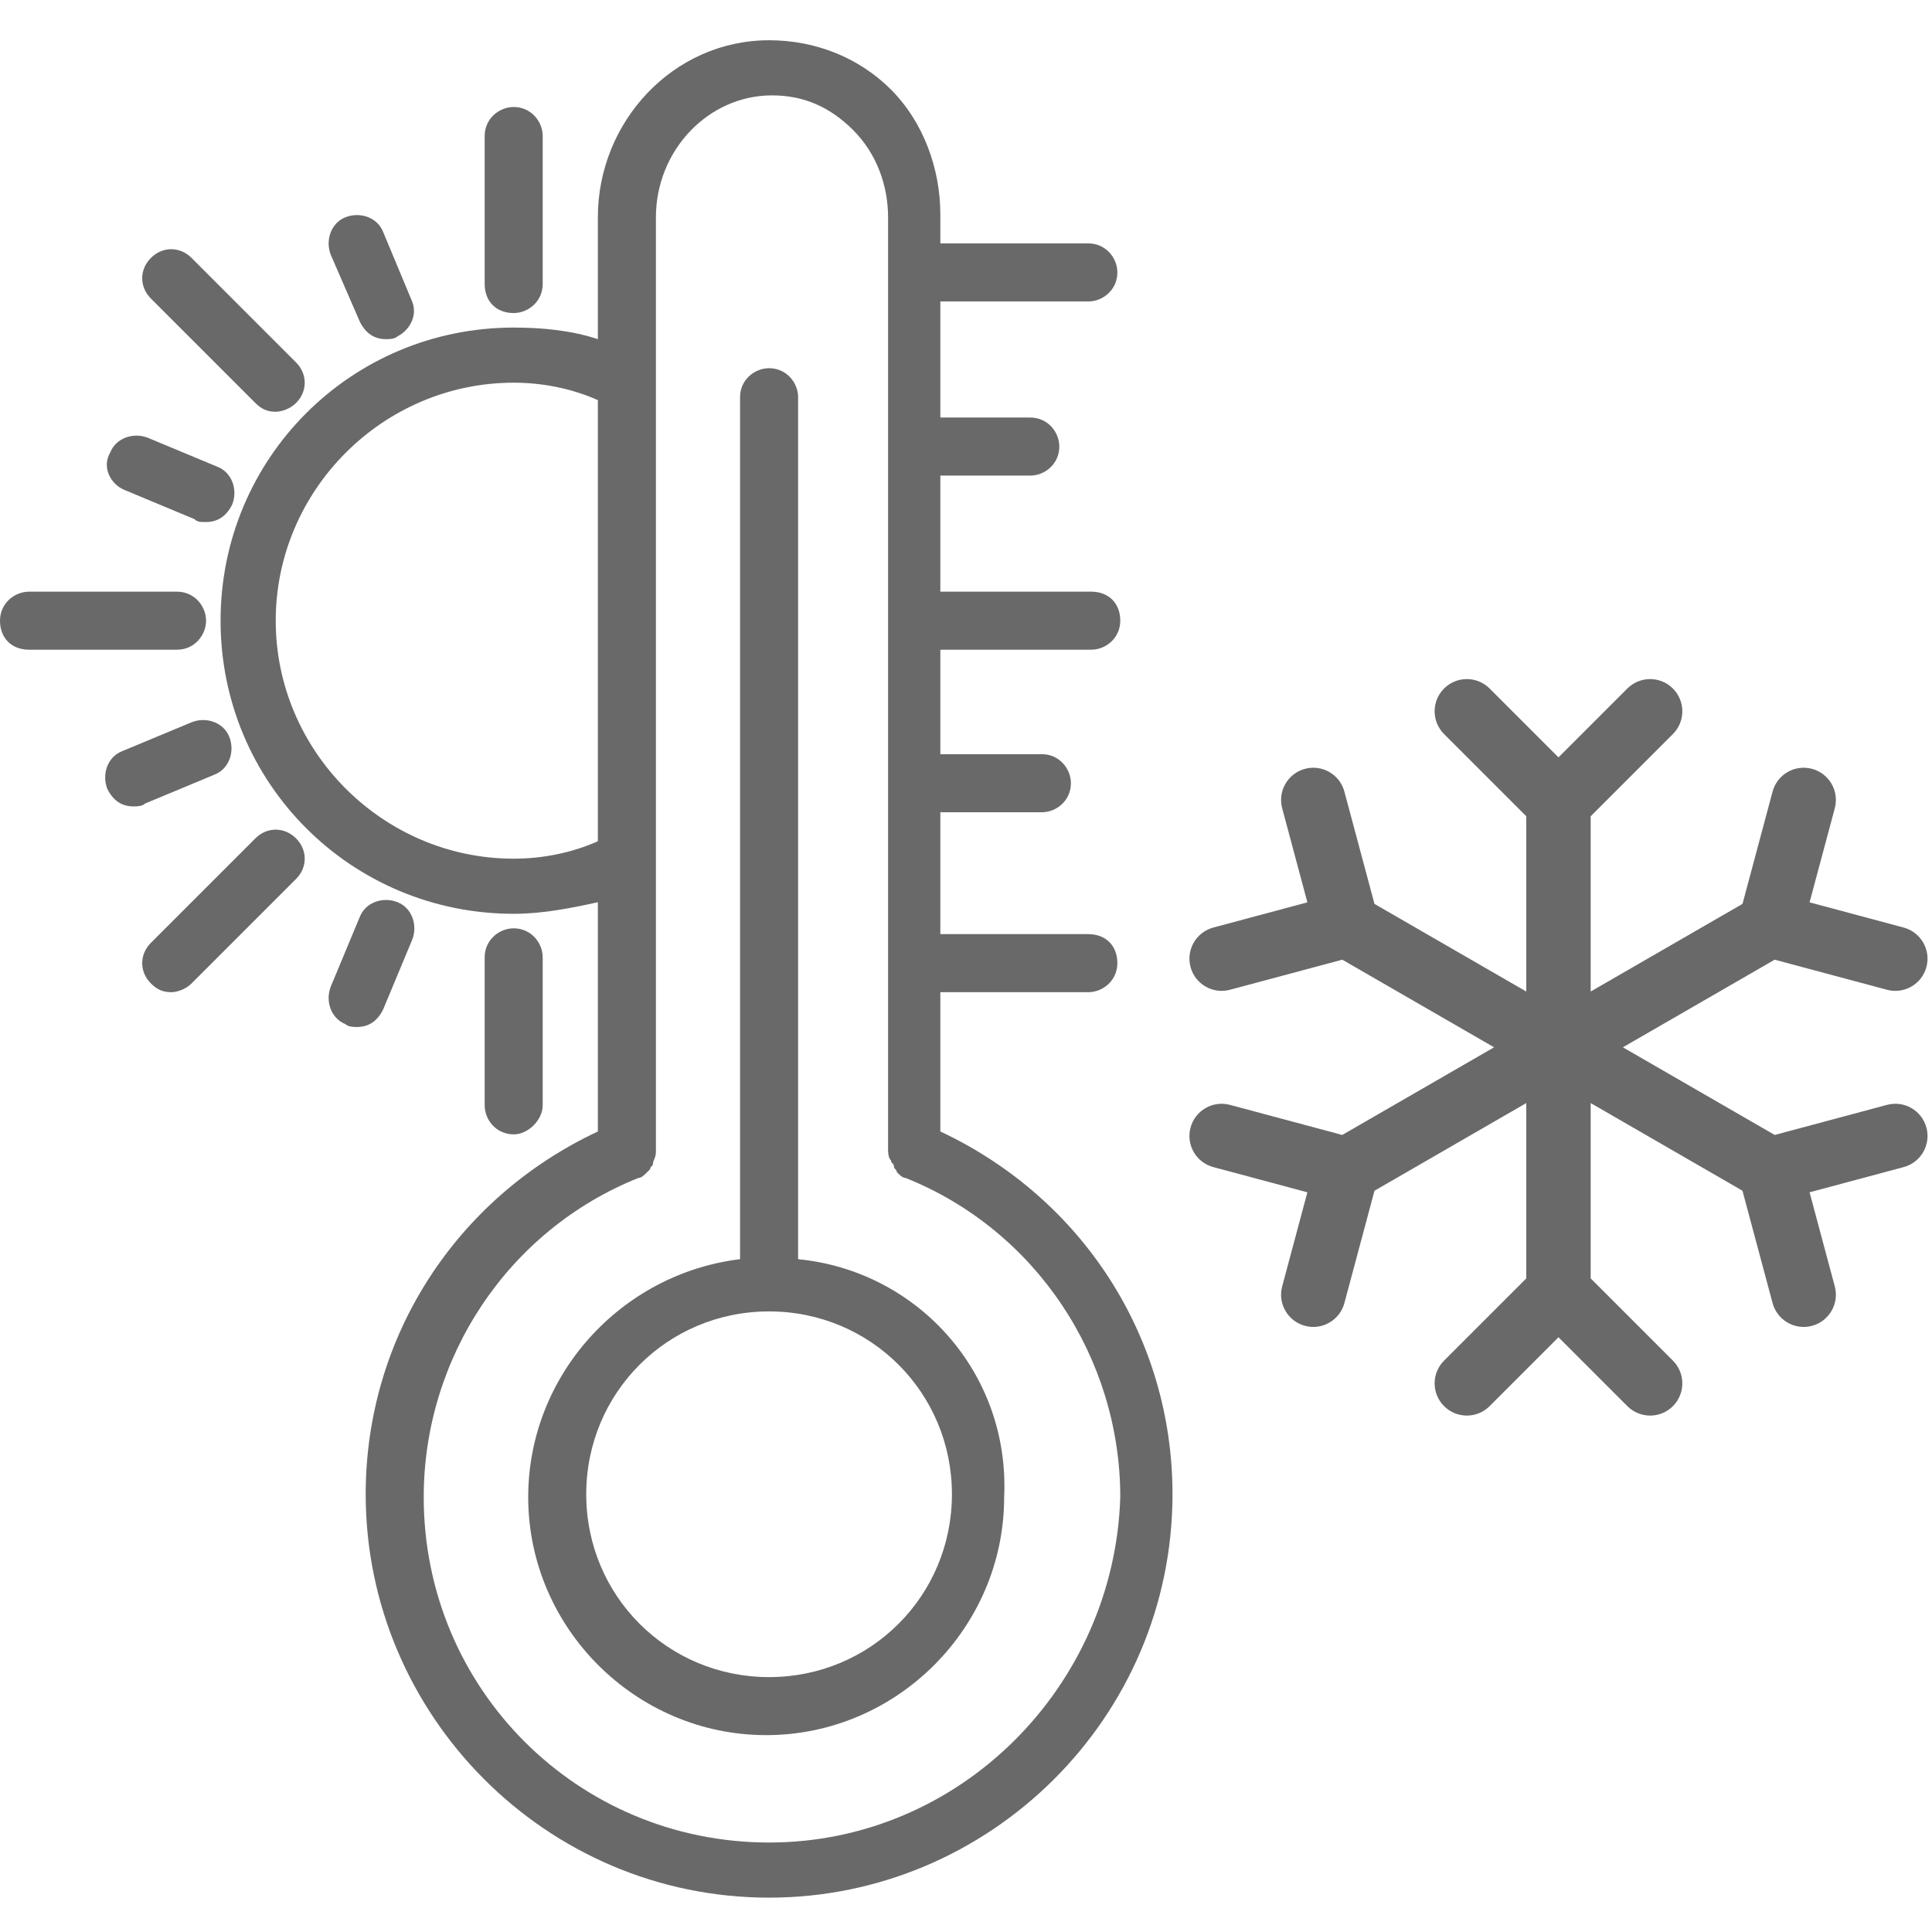
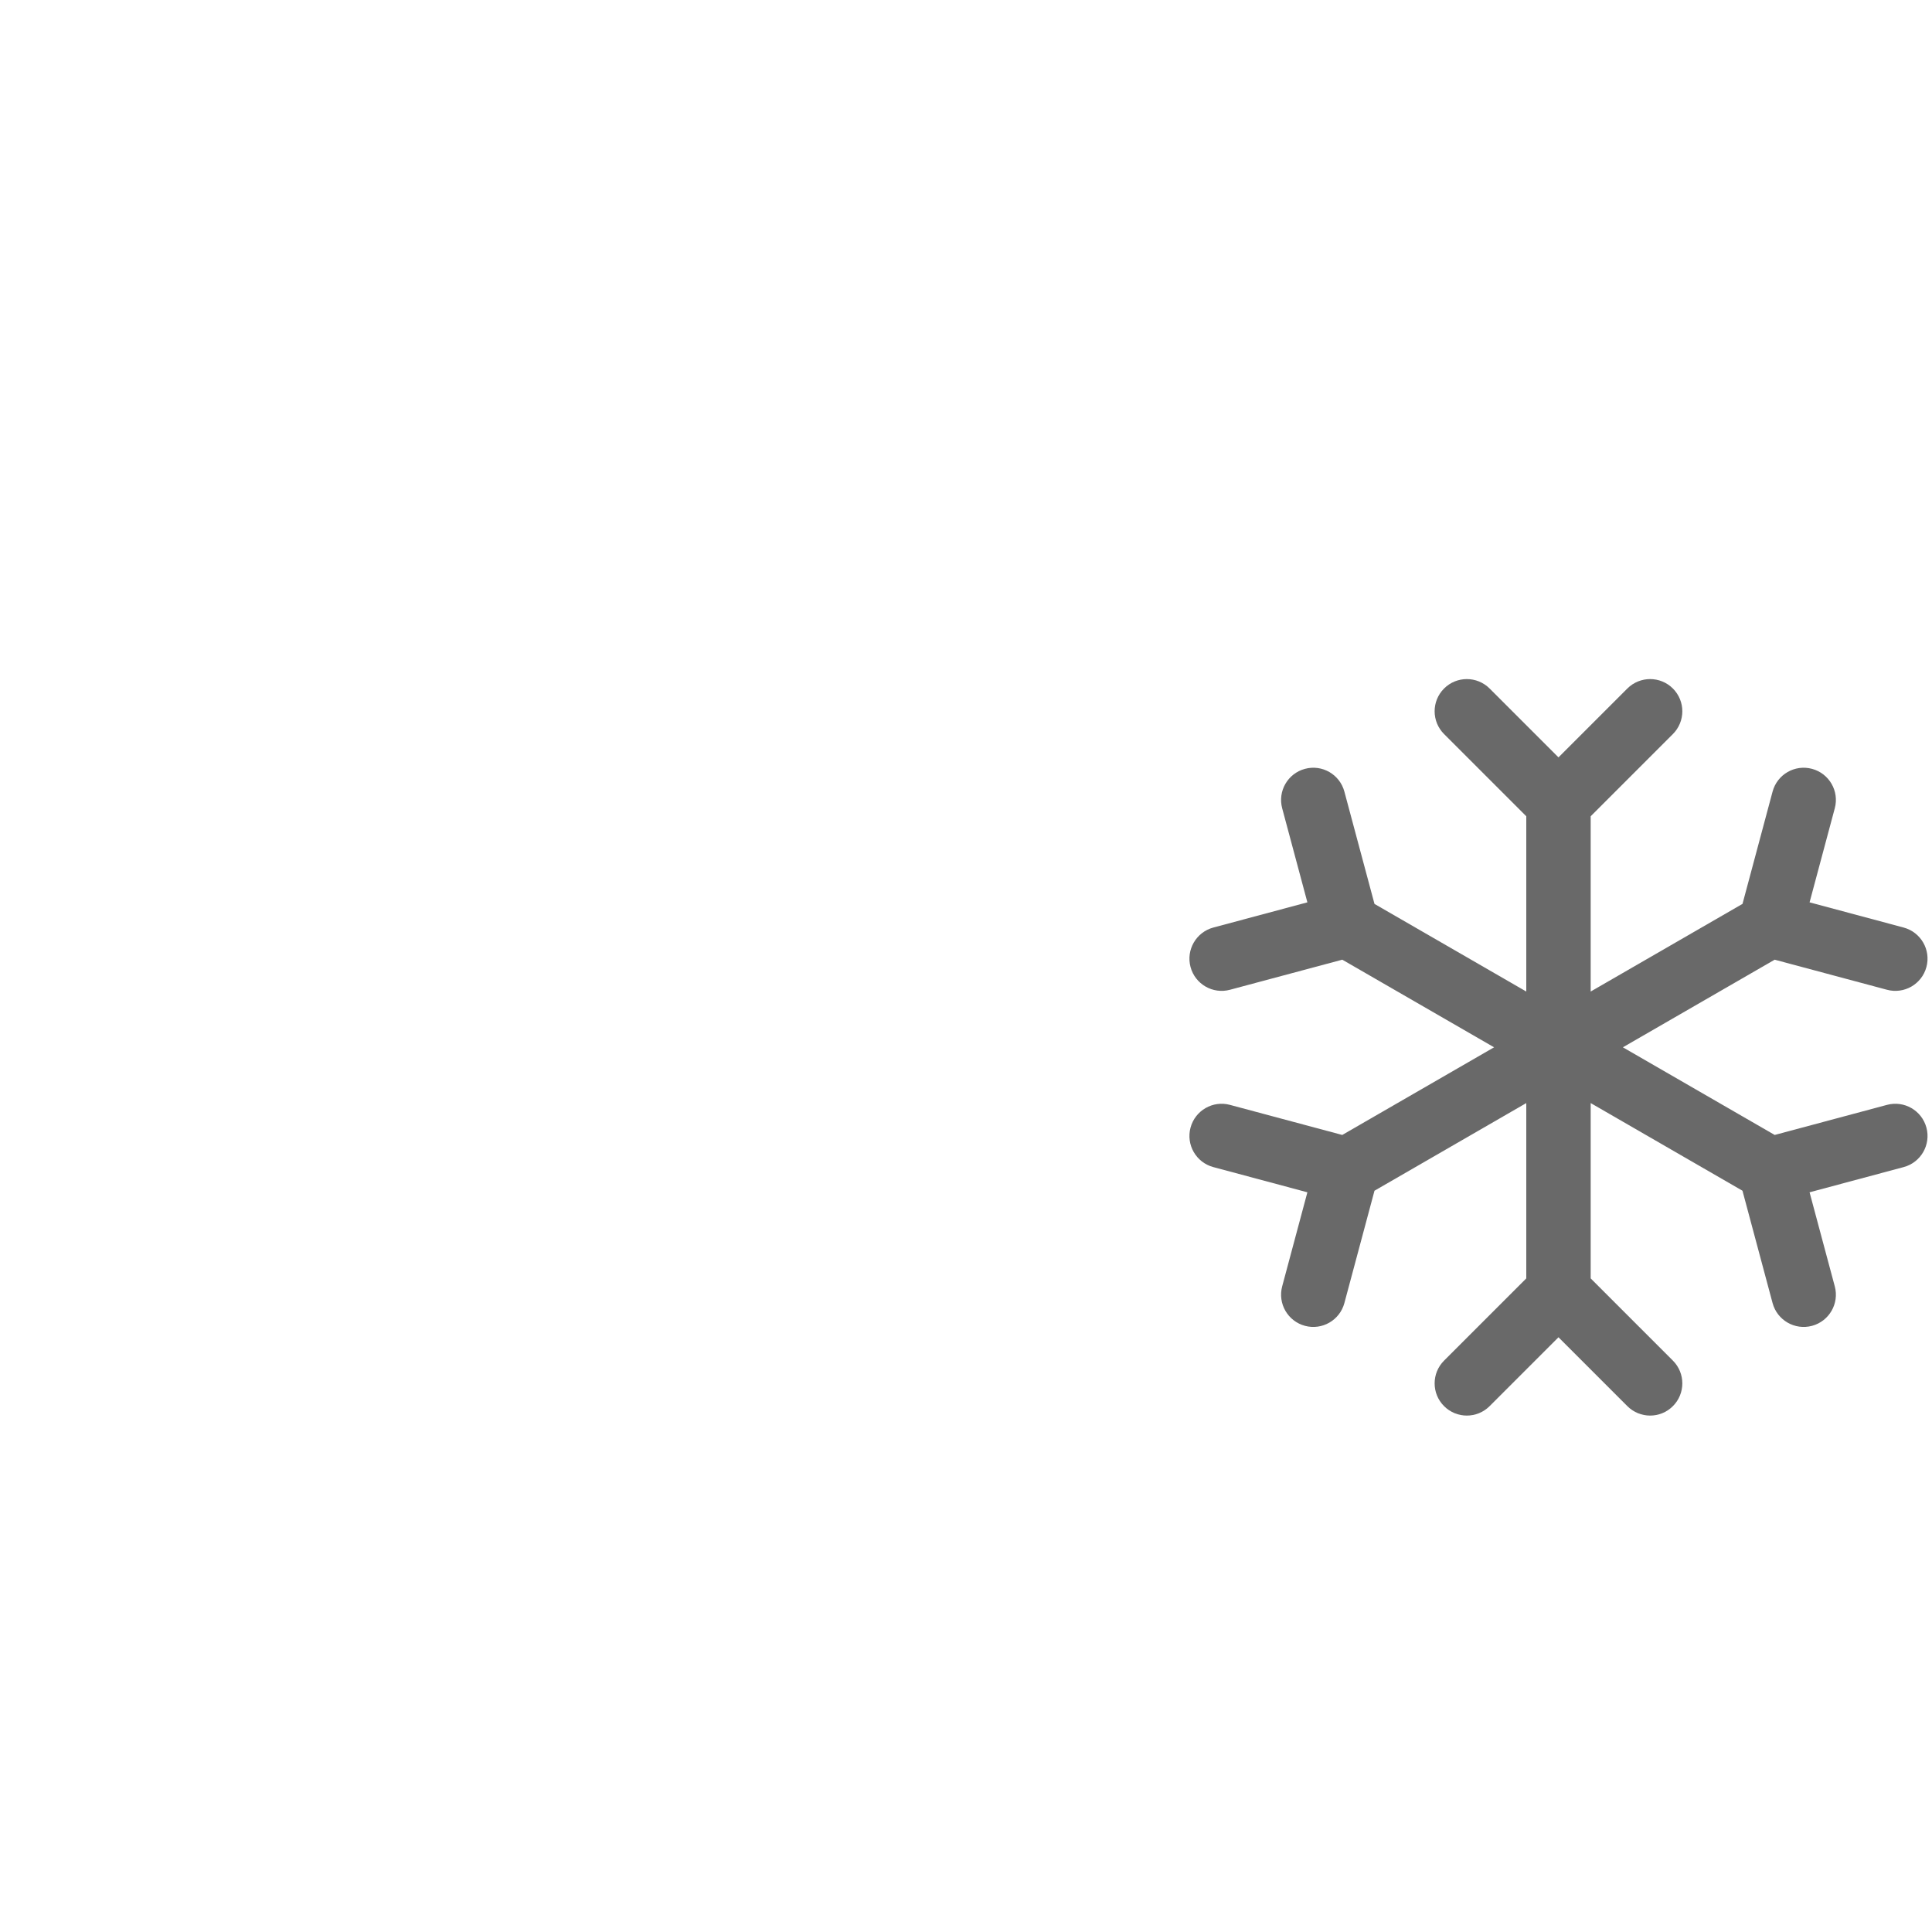
<svg xmlns="http://www.w3.org/2000/svg" width="60" height="60" viewBox="0 0 60 60" fill="none">
-   <path d="M29.203 35.139V30.813H33.799C34.25 30.813 34.701 30.452 34.701 29.912C34.701 29.371 34.34 29.01 33.799 29.01H29.203V25.225H32.357C32.808 25.225 33.258 24.864 33.258 24.323C33.258 23.873 32.898 23.422 32.357 23.422H29.203V20.177H31.005H33.889C34.34 20.177 34.791 19.817 34.791 19.276C34.791 18.735 34.43 18.375 33.889 18.375H31.005H29.203V14.77H31.997C32.447 14.77 32.898 14.409 32.898 13.868C32.898 13.418 32.538 12.967 31.997 12.967H29.203V9.362H33.799C34.25 9.362 34.701 9.001 34.701 8.46C34.701 8.01 34.34 7.559 33.799 7.559H29.203V6.658C29.203 5.216 28.662 3.774 27.671 2.782C26.679 1.791 25.327 1.25 23.885 1.25C20.911 1.25 18.567 3.774 18.567 6.748V10.533C17.756 10.263 16.855 10.173 15.954 10.173C10.906 10.173 6.85 14.229 6.85 19.276C6.85 24.323 10.906 28.379 15.954 28.379C16.855 28.379 17.756 28.199 18.567 28.019V35.139C14.151 37.212 11.357 41.538 11.357 46.405C11.357 53.255 16.945 58.933 23.885 58.933C30.735 58.933 36.413 53.345 36.413 46.405C36.413 41.538 33.619 37.212 29.203 35.139ZM15.954 26.667C11.898 26.667 8.563 23.332 8.563 19.276C8.563 15.22 11.898 11.885 15.954 11.885C16.855 11.885 17.756 12.066 18.567 12.426V26.126C17.756 26.486 16.855 26.667 15.954 26.667ZM23.885 57.221C17.936 57.221 13.159 52.444 13.159 46.495C13.159 42.169 15.773 38.203 19.829 36.581C19.919 36.581 20.009 36.491 20.099 36.401L20.19 36.311C20.19 36.221 20.28 36.221 20.28 36.13C20.28 36.04 20.37 35.95 20.37 35.77V6.748C20.37 4.675 21.992 2.962 23.975 2.962C24.966 2.962 25.778 3.323 26.499 4.044C27.22 4.765 27.58 5.757 27.58 6.748V19.276V24.504V35.68C27.58 35.77 27.58 35.95 27.671 36.04C27.671 36.13 27.761 36.13 27.761 36.221C27.761 36.311 27.851 36.311 27.851 36.401C27.941 36.491 28.031 36.581 28.121 36.581C32.177 38.203 34.791 42.169 34.791 46.495C34.611 52.354 29.834 57.221 23.885 57.221Z" fill="#696969" />
-   <path d="M24.786 39.105V12.336C24.786 11.885 24.425 11.435 23.884 11.435C23.434 11.435 22.983 11.795 22.983 12.336V39.105C19.288 39.555 16.404 42.71 16.404 46.495C16.404 50.551 19.739 53.886 23.794 53.886C27.85 53.886 31.185 50.551 31.185 46.495C31.365 42.62 28.481 39.465 24.786 39.105ZM23.884 52.084C20.73 52.084 18.206 49.56 18.206 46.405C18.206 43.251 20.73 40.727 23.884 40.727C27.039 40.727 29.563 43.251 29.563 46.405C29.563 49.56 27.039 52.084 23.884 52.084ZM15.953 9.722C16.404 9.722 16.854 9.362 16.854 8.821V4.224C16.854 3.774 16.494 3.323 15.953 3.323C15.502 3.323 15.052 3.684 15.052 4.224V8.821C15.052 9.362 15.412 9.722 15.953 9.722ZM11.176 9.993C11.356 10.353 11.627 10.533 11.987 10.533C12.078 10.533 12.258 10.533 12.348 10.443C12.708 10.263 12.979 9.812 12.799 9.362L11.897 7.199C11.717 6.748 11.176 6.568 10.726 6.748C10.275 6.928 10.095 7.469 10.275 7.92L11.176 9.993ZM7.931 12.516C8.112 12.697 8.292 12.787 8.562 12.787C8.743 12.787 9.013 12.697 9.193 12.516C9.554 12.156 9.554 11.615 9.193 11.255L5.949 8.01C5.588 7.649 5.047 7.649 4.687 8.01C4.326 8.37 4.326 8.911 4.687 9.272L7.931 12.516ZM3.876 15.22L6.039 16.122C6.129 16.212 6.219 16.212 6.399 16.212C6.76 16.212 7.03 16.031 7.21 15.671C7.391 15.22 7.21 14.679 6.76 14.499L4.597 13.598C4.146 13.418 3.605 13.598 3.425 14.049C3.155 14.499 3.425 15.04 3.876 15.22ZM6.399 19.276C6.399 18.825 6.039 18.375 5.498 18.375H0.901C0.451 18.375 0 18.735 0 19.276C0 19.817 0.361 20.177 0.901 20.177H5.498C6.039 20.177 6.399 19.727 6.399 19.276ZM6.67 24.053C7.12 23.873 7.301 23.332 7.12 22.881C6.94 22.431 6.399 22.25 5.949 22.431L3.785 23.332C3.335 23.512 3.155 24.053 3.335 24.504C3.515 24.864 3.785 25.044 4.146 25.044C4.236 25.044 4.416 25.044 4.507 24.954L6.67 24.053ZM7.931 26.036L4.687 29.28C4.326 29.641 4.326 30.182 4.687 30.542C4.867 30.723 5.047 30.813 5.318 30.813C5.498 30.813 5.768 30.723 5.949 30.542L9.193 27.298C9.554 26.937 9.554 26.396 9.193 26.036C8.833 25.675 8.292 25.675 7.931 26.036ZM11.897 31.354L12.799 29.19C12.979 28.74 12.799 28.199 12.348 28.019C11.897 27.838 11.356 28.019 11.176 28.469L10.275 30.633C10.095 31.083 10.275 31.624 10.726 31.804C10.816 31.894 10.996 31.894 11.086 31.894C11.447 31.894 11.717 31.714 11.897 31.354ZM16.854 34.328V29.731C16.854 29.28 16.494 28.83 15.953 28.83C15.502 28.83 15.052 29.19 15.052 29.731V34.328C15.052 34.779 15.412 35.229 15.953 35.229C16.404 35.229 16.854 34.779 16.854 34.328Z" fill="#696969" />
  <path fill-rule="evenodd" clip-rule="evenodd" d="M44.847 21.382C45.237 20.992 45.87 20.992 46.261 21.382L48.4 23.521L50.539 21.382C50.93 20.992 51.563 20.992 51.953 21.382C52.344 21.773 52.344 22.406 51.953 22.797L49.4 25.35V30.793L54.115 28.071L55.049 24.584C55.192 24.05 55.74 23.734 56.274 23.877C56.807 24.02 57.124 24.568 56.981 25.101L56.198 28.023L59.12 28.806C59.654 28.95 59.97 29.498 59.827 30.031C59.684 30.565 59.136 30.881 58.602 30.738L55.114 29.804L50.4 32.525L55.115 35.247L58.602 34.313C59.136 34.17 59.684 34.486 59.827 35.02C59.97 35.553 59.654 36.102 59.12 36.245L56.198 37.028L56.981 39.95C57.124 40.483 56.807 41.032 56.274 41.175C55.74 41.318 55.192 41.001 55.049 40.468L54.114 36.979L49.4 34.257V39.702L51.953 42.255C52.344 42.645 52.344 43.279 51.953 43.669C51.563 44.06 50.93 44.06 50.539 43.669L48.4 41.53L46.261 43.669C45.87 44.06 45.237 44.06 44.847 43.669C44.456 43.279 44.456 42.645 44.847 42.255L47.4 39.702V34.257L42.686 36.979L41.751 40.468C41.608 41.001 41.06 41.318 40.527 41.175C39.993 41.032 39.677 40.483 39.819 39.95L40.602 37.028L37.68 36.245C37.147 36.102 36.83 35.553 36.973 35.02C37.116 34.486 37.665 34.17 38.198 34.313L41.685 35.247L46.4 32.525L41.686 29.804L38.198 30.738C37.665 30.881 37.116 30.565 36.973 30.031C36.83 29.498 37.147 28.95 37.68 28.806L40.602 28.023L39.819 25.101C39.677 24.568 39.993 24.02 40.527 23.877C41.06 23.734 41.608 24.05 41.751 24.584L42.686 28.072L47.4 30.793V25.35L44.847 22.797C44.456 22.406 44.456 21.773 44.847 21.382Z" fill="#696969" />
</svg>